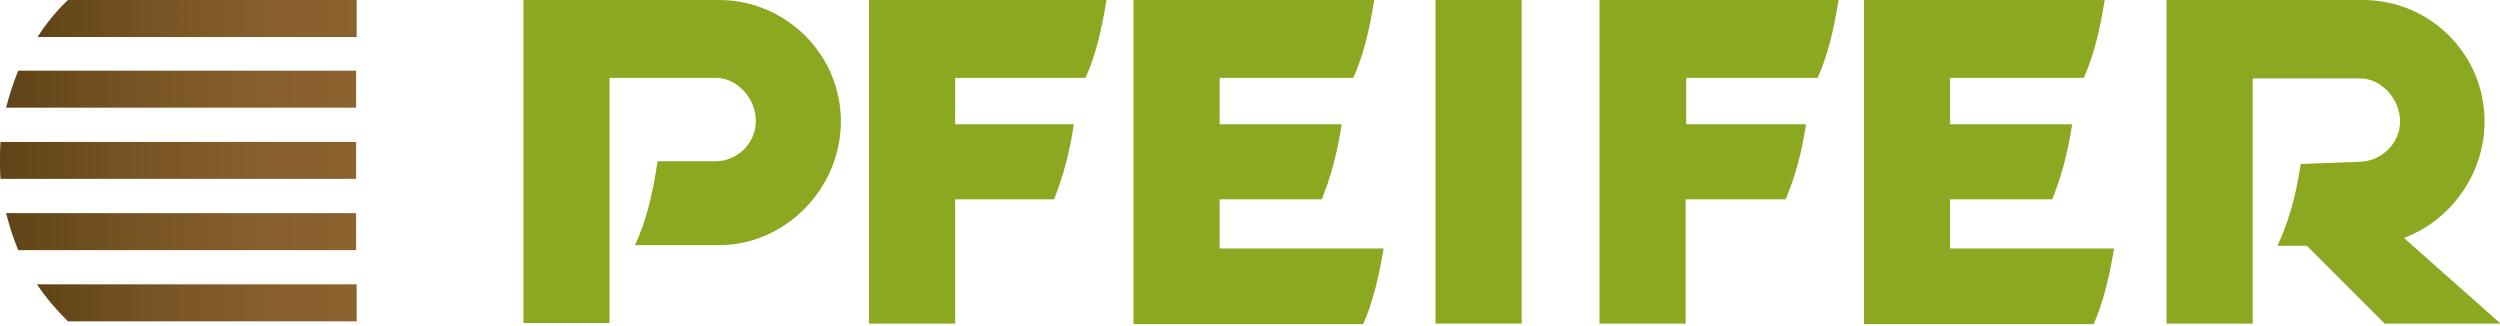
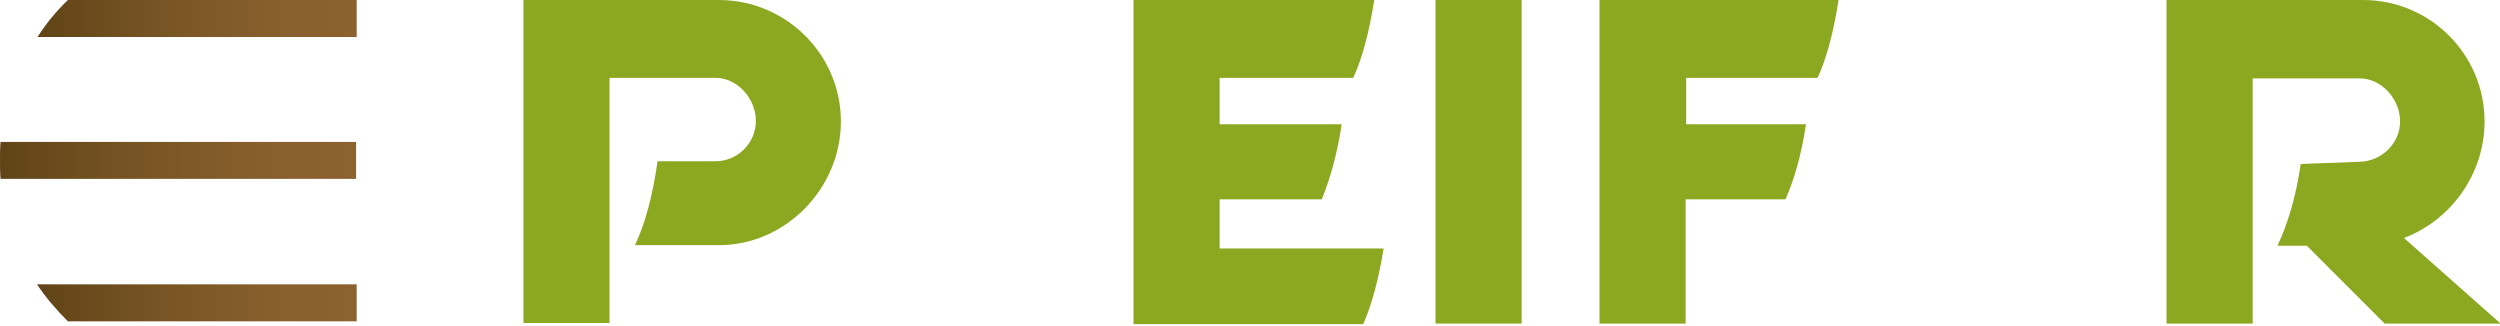
<svg xmlns="http://www.w3.org/2000/svg" width="215px" height="28px" viewBox="0 0 215 28" version="1.1">
  <title>Logo</title>
  <desc>Created with Sketch.</desc>
  <defs>
    <linearGradient x1="0.014%" y1="49.549%" x2="99.881%" y2="49.549%" id="linearGradient-1">
      <stop stop-color="#604417" offset="0%" />
      <stop stop-color="#604417" offset="0.549%" />
      <stop stop-color="#66481A" offset="9.221%" />
      <stop stop-color="#7A5625" offset="42.6%" />
      <stop stop-color="#875F2D" offset="73.54%" />
      <stop stop-color="#8C622F" offset="99.45%" />
      <stop stop-color="#8C622F" offset="100%" />
    </linearGradient>
    <linearGradient x1="0.029%" y1="49.981%" x2="100.049%" y2="49.981%" id="linearGradient-2">
      <stop stop-color="#604417" offset="0%" />
      <stop stop-color="#604417" offset="0.549%" />
      <stop stop-color="#66481A" offset="9.221%" />
      <stop stop-color="#7A5625" offset="42.6%" />
      <stop stop-color="#875F2D" offset="73.54%" />
      <stop stop-color="#8C622F" offset="99.45%" />
      <stop stop-color="#8C622F" offset="100%" />
    </linearGradient>
    <linearGradient x1="0%" y1="50.407%" x2="100.049%" y2="50.407%" id="linearGradient-3">
      <stop stop-color="#604417" offset="0%" />
      <stop stop-color="#604417" offset="0.549%" />
      <stop stop-color="#66481A" offset="9.221%" />
      <stop stop-color="#7A5625" offset="42.6%" />
      <stop stop-color="#875F2D" offset="73.54%" />
      <stop stop-color="#8C622F" offset="99.45%" />
      <stop stop-color="#8C622F" offset="100%" />
    </linearGradient>
    <linearGradient x1="0.029%" y1="50.836%" x2="100.049%" y2="50.836%" id="linearGradient-4">
      <stop stop-color="#604417" offset="0%" />
      <stop stop-color="#604417" offset="0.549%" />
      <stop stop-color="#66481A" offset="9.221%" />
      <stop stop-color="#7A5625" offset="42.6%" />
      <stop stop-color="#875F2D" offset="73.54%" />
      <stop stop-color="#8C622F" offset="99.45%" />
      <stop stop-color="#8C622F" offset="100%" />
    </linearGradient>
    <linearGradient x1="-0.159%" y1="49.761%" x2="99.881%" y2="49.761%" id="linearGradient-5">
      <stop stop-color="#604417" offset="0%" />
      <stop stop-color="#604417" offset="0.549%" />
      <stop stop-color="#66481A" offset="9.221%" />
      <stop stop-color="#7A5625" offset="42.6%" />
      <stop stop-color="#875F2D" offset="73.54%" />
      <stop stop-color="#8C622F" offset="99.45%" />
      <stop stop-color="#8C622F" offset="100%" />
    </linearGradient>
  </defs>
  <g id="Beispielseiten" stroke="none" stroke-width="1" fill="none" fill-rule="evenodd">
    <g id="Startseite" transform="translate(-48, -106)">
      <g id="Top" transform="translate(0, -2)">
        <g id="Logo" transform="translate(48, 108)">
          <g id="Group" transform="translate(44.634, 0)" fill="#8BA820">
            <rect id="Rectangle-path" x="78.821" y="0" width="7.407" height="27.827" />
            <path d="M11.918,13.866 L16.904,13.866 C18.803,13.866 20.37,12.299 20.37,10.399 C20.37,8.5 18.803,6.696 16.904,6.696 L7.787,6.696 L7.787,27.779 L0.38,27.779 L0.38,0 L17.189,0 C22.934,0 27.682,4.654 27.682,10.447 C27.682,16.193 22.934,21.084 17.189,21.084 L9.971,21.084 C10.874,19.184 11.491,16.81 11.918,13.866" id="Shape" />
            <path d="M153.226,14.103 L158.307,13.913 C160.159,13.866 161.773,12.346 161.773,10.447 C161.773,8.547 160.206,6.743 158.307,6.743 L149.095,6.743 L149.095,27.827 L141.688,27.827 L141.688,0 L158.592,0 C164.337,0 169.038,4.654 169.038,10.447 C169.038,14.958 166.142,18.947 162.106,20.466 L170.415,27.827 L160.444,27.827 L153.749,21.131 L151.232,21.131 C152.134,19.184 152.799,17 153.226,14.103" id="Shape" />
            <path d="M52.848,27.827 L52.848,0 L73.551,0 C73.123,2.707 72.553,4.939 71.746,6.696 L60.255,6.696 L60.255,10.684 L70.749,10.684 C70.369,13.249 69.752,15.385 69.04,17.142 L60.255,17.142 L60.255,21.369 L74.358,21.369 C73.93,23.98 73.361,26.165 72.601,27.874 L52.848,27.874 L52.848,27.827 Z" id="Shape" />
-             <path d="M115.668,27.827 L115.668,0 L136.37,0 C135.943,2.707 135.373,4.939 134.566,6.696 L123.075,6.696 L123.075,10.684 L133.569,10.684 C133.189,13.249 132.571,15.385 131.859,17.142 L123.075,17.142 L123.075,21.369 L137.177,21.369 C136.75,23.98 136.18,26.165 135.42,27.874 L115.668,27.874 L115.668,27.827 Z" id="Shape" />
            <path d="M92.971,0 L113.483,0 C113.056,2.707 112.486,4.939 111.679,6.696 L100.378,6.696 L100.378,10.684 L110.682,10.684 C110.302,13.249 109.685,15.385 108.925,17.142 L100.331,17.142 L100.331,27.827 L92.923,27.827 L92.923,0 L92.971,0 Z" id="Shape" />
-             <path d="M30.104,0 L50.521,0 C50.094,2.707 49.524,4.939 48.717,6.696 L37.511,6.696 L37.511,10.684 L47.72,10.684 C47.34,13.249 46.723,15.385 46.011,17.142 L37.511,17.142 L37.511,27.827 L30.104,27.827 L30.104,0 L30.104,0 Z" id="Shape" />
          </g>
          <g id="Group">
            <path d="M5.84,27.637 L30.674,27.637 L30.674,24.455 L3.181,24.455 C3.941,25.595 4.843,26.64 5.84,27.637 L5.84,27.637 Z" id="Shape" fill="url(#linearGradient-1)" />
-             <path d="M1.567,21.511 L30.626,21.511 L30.626,18.33 L0.522,18.33 C0.807,19.422 1.14,20.514 1.567,21.511 L1.567,21.511 Z" id="Shape" fill="url(#linearGradient-2)" />
            <path d="M0,13.818 C0,14.341 0,14.863 0.047,15.385 L30.626,15.385 L30.626,12.204 L0.047,12.204 C0,12.726 0,13.296 0,13.818 L0,13.818 Z" id="Shape" fill="url(#linearGradient-3)" />
-             <path d="M0.522,9.26 L30.626,9.26 L30.626,6.078 L1.567,6.078 C1.14,7.123 0.807,8.168 0.522,9.26 L0.522,9.26 Z" id="Shape" fill="url(#linearGradient-4)" />
            <path d="M5.84,0 C4.843,0.95 3.989,1.994 3.229,3.182 L30.674,3.182 L30.674,0 L5.84,0 L5.84,0 Z" id="Shape" fill="url(#linearGradient-5)" />
          </g>
        </g>
      </g>
    </g>
  </g>
</svg>